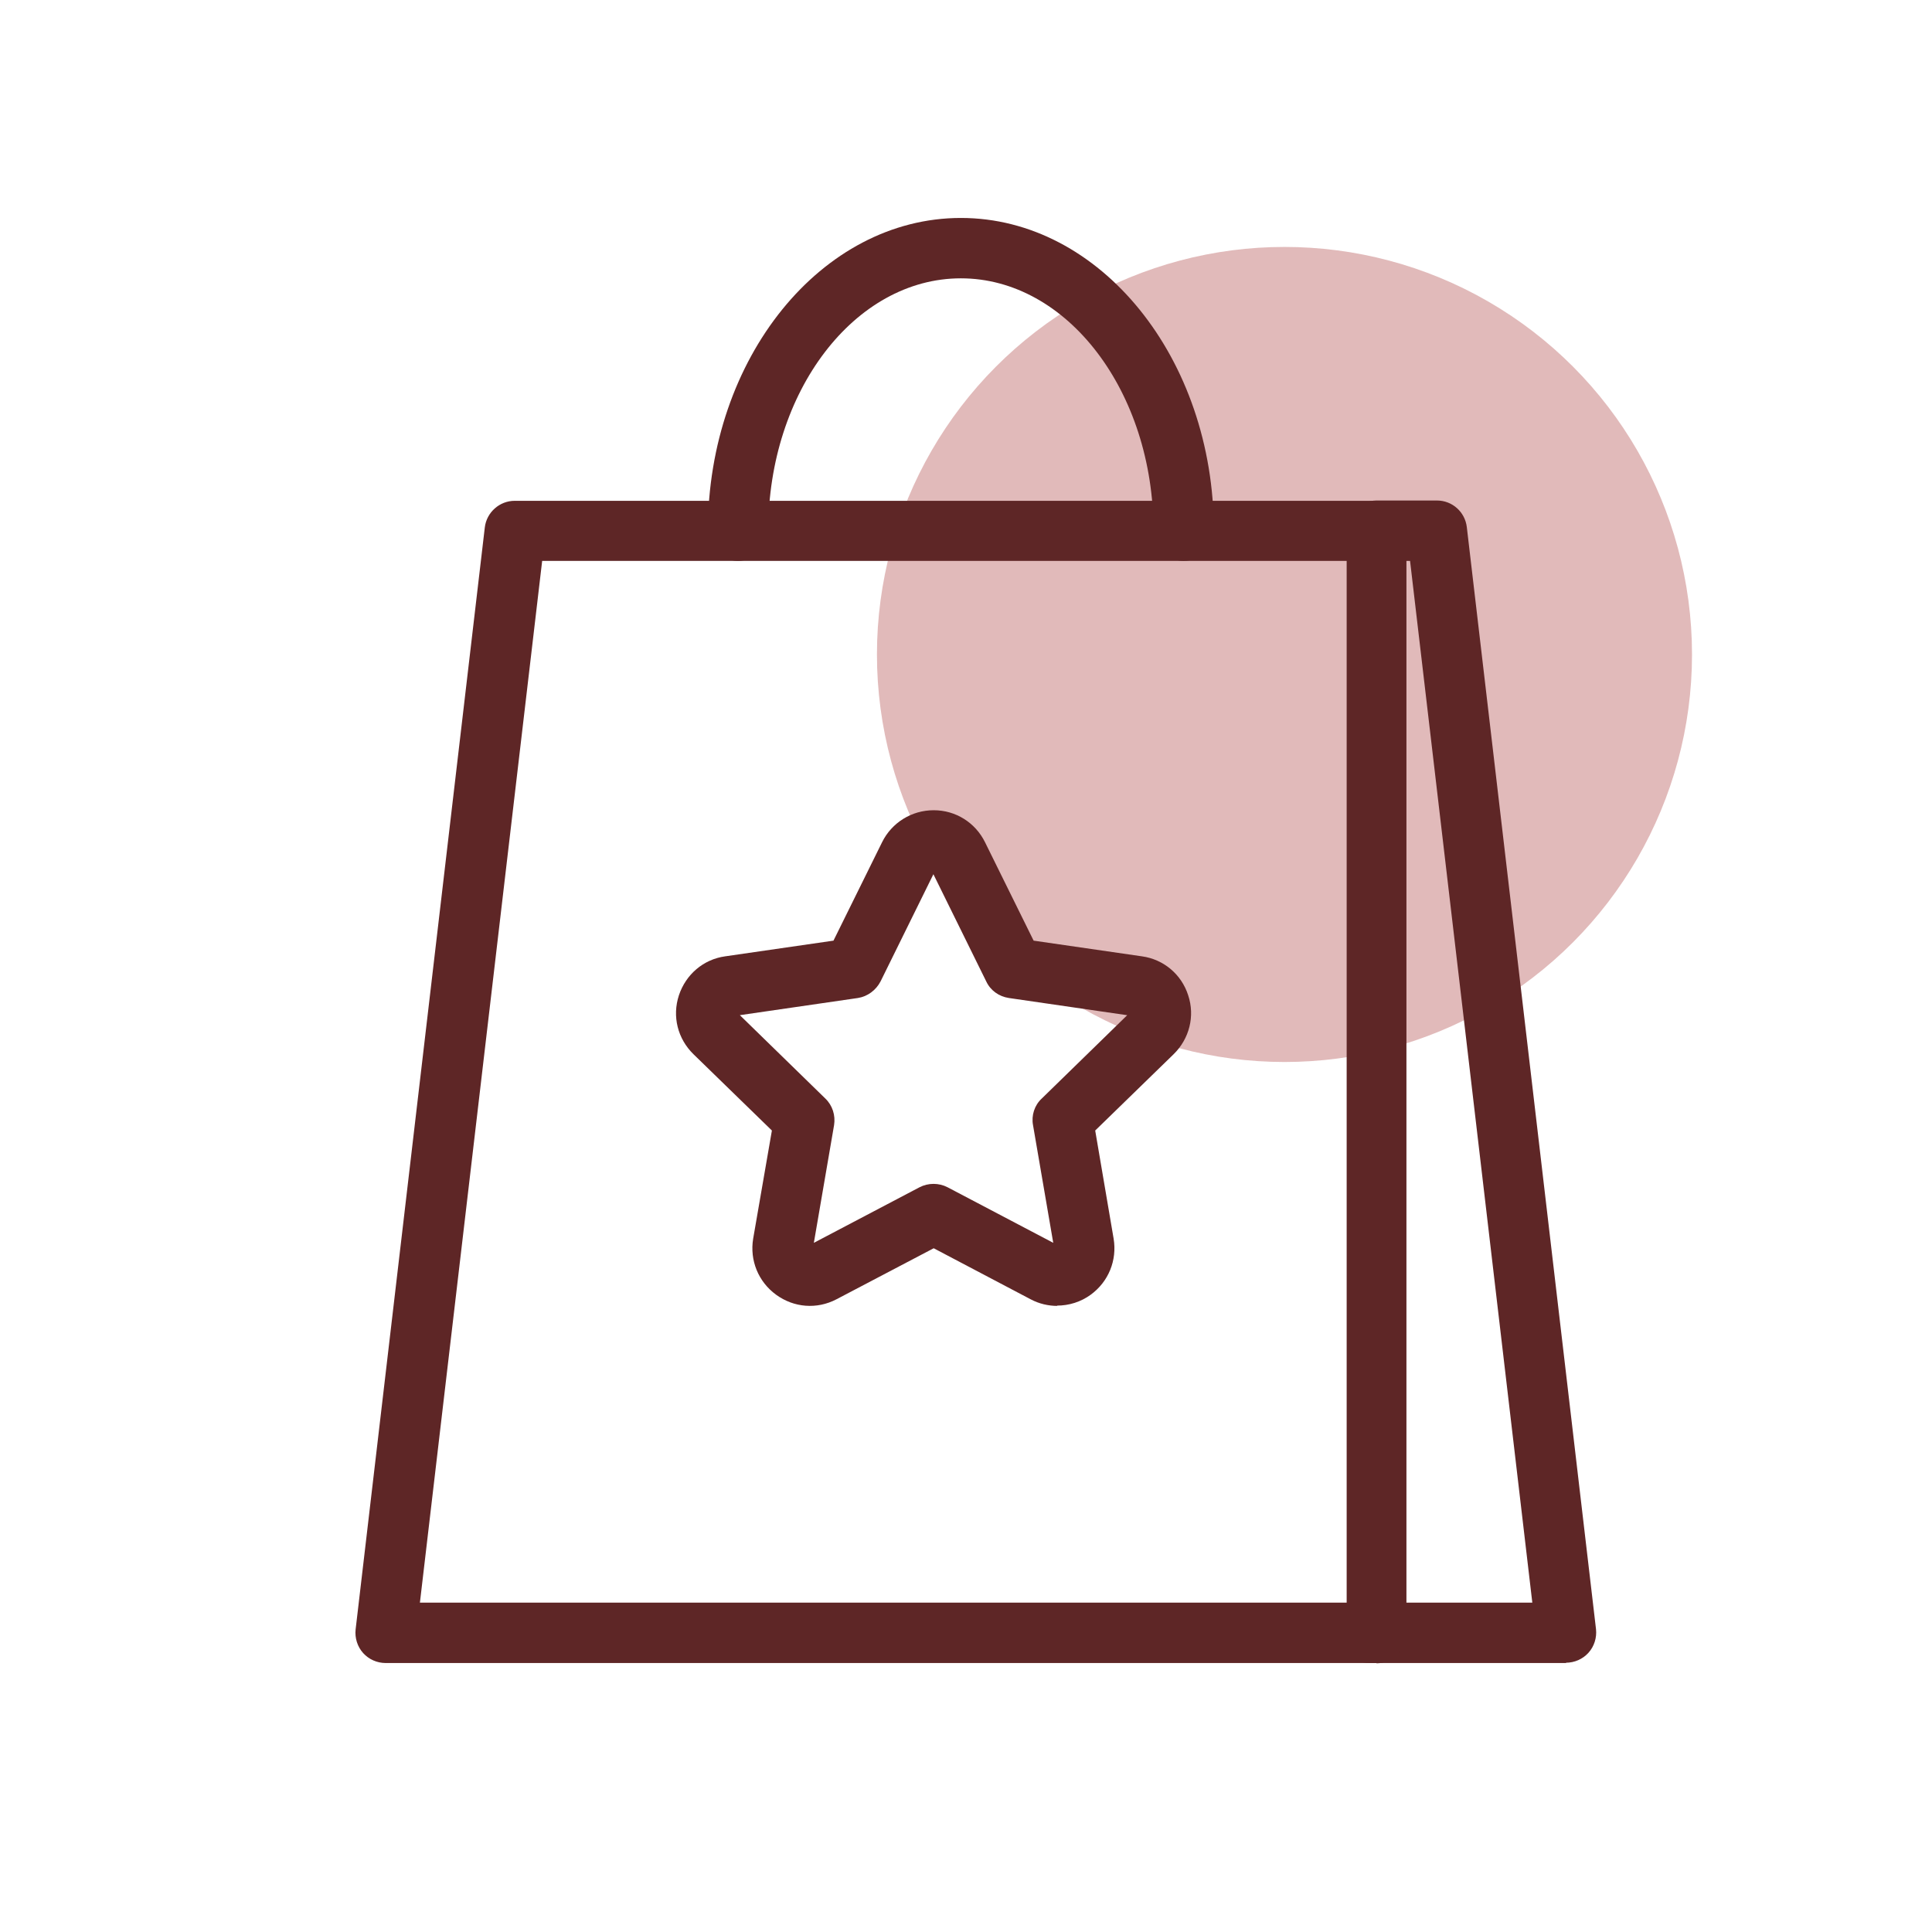
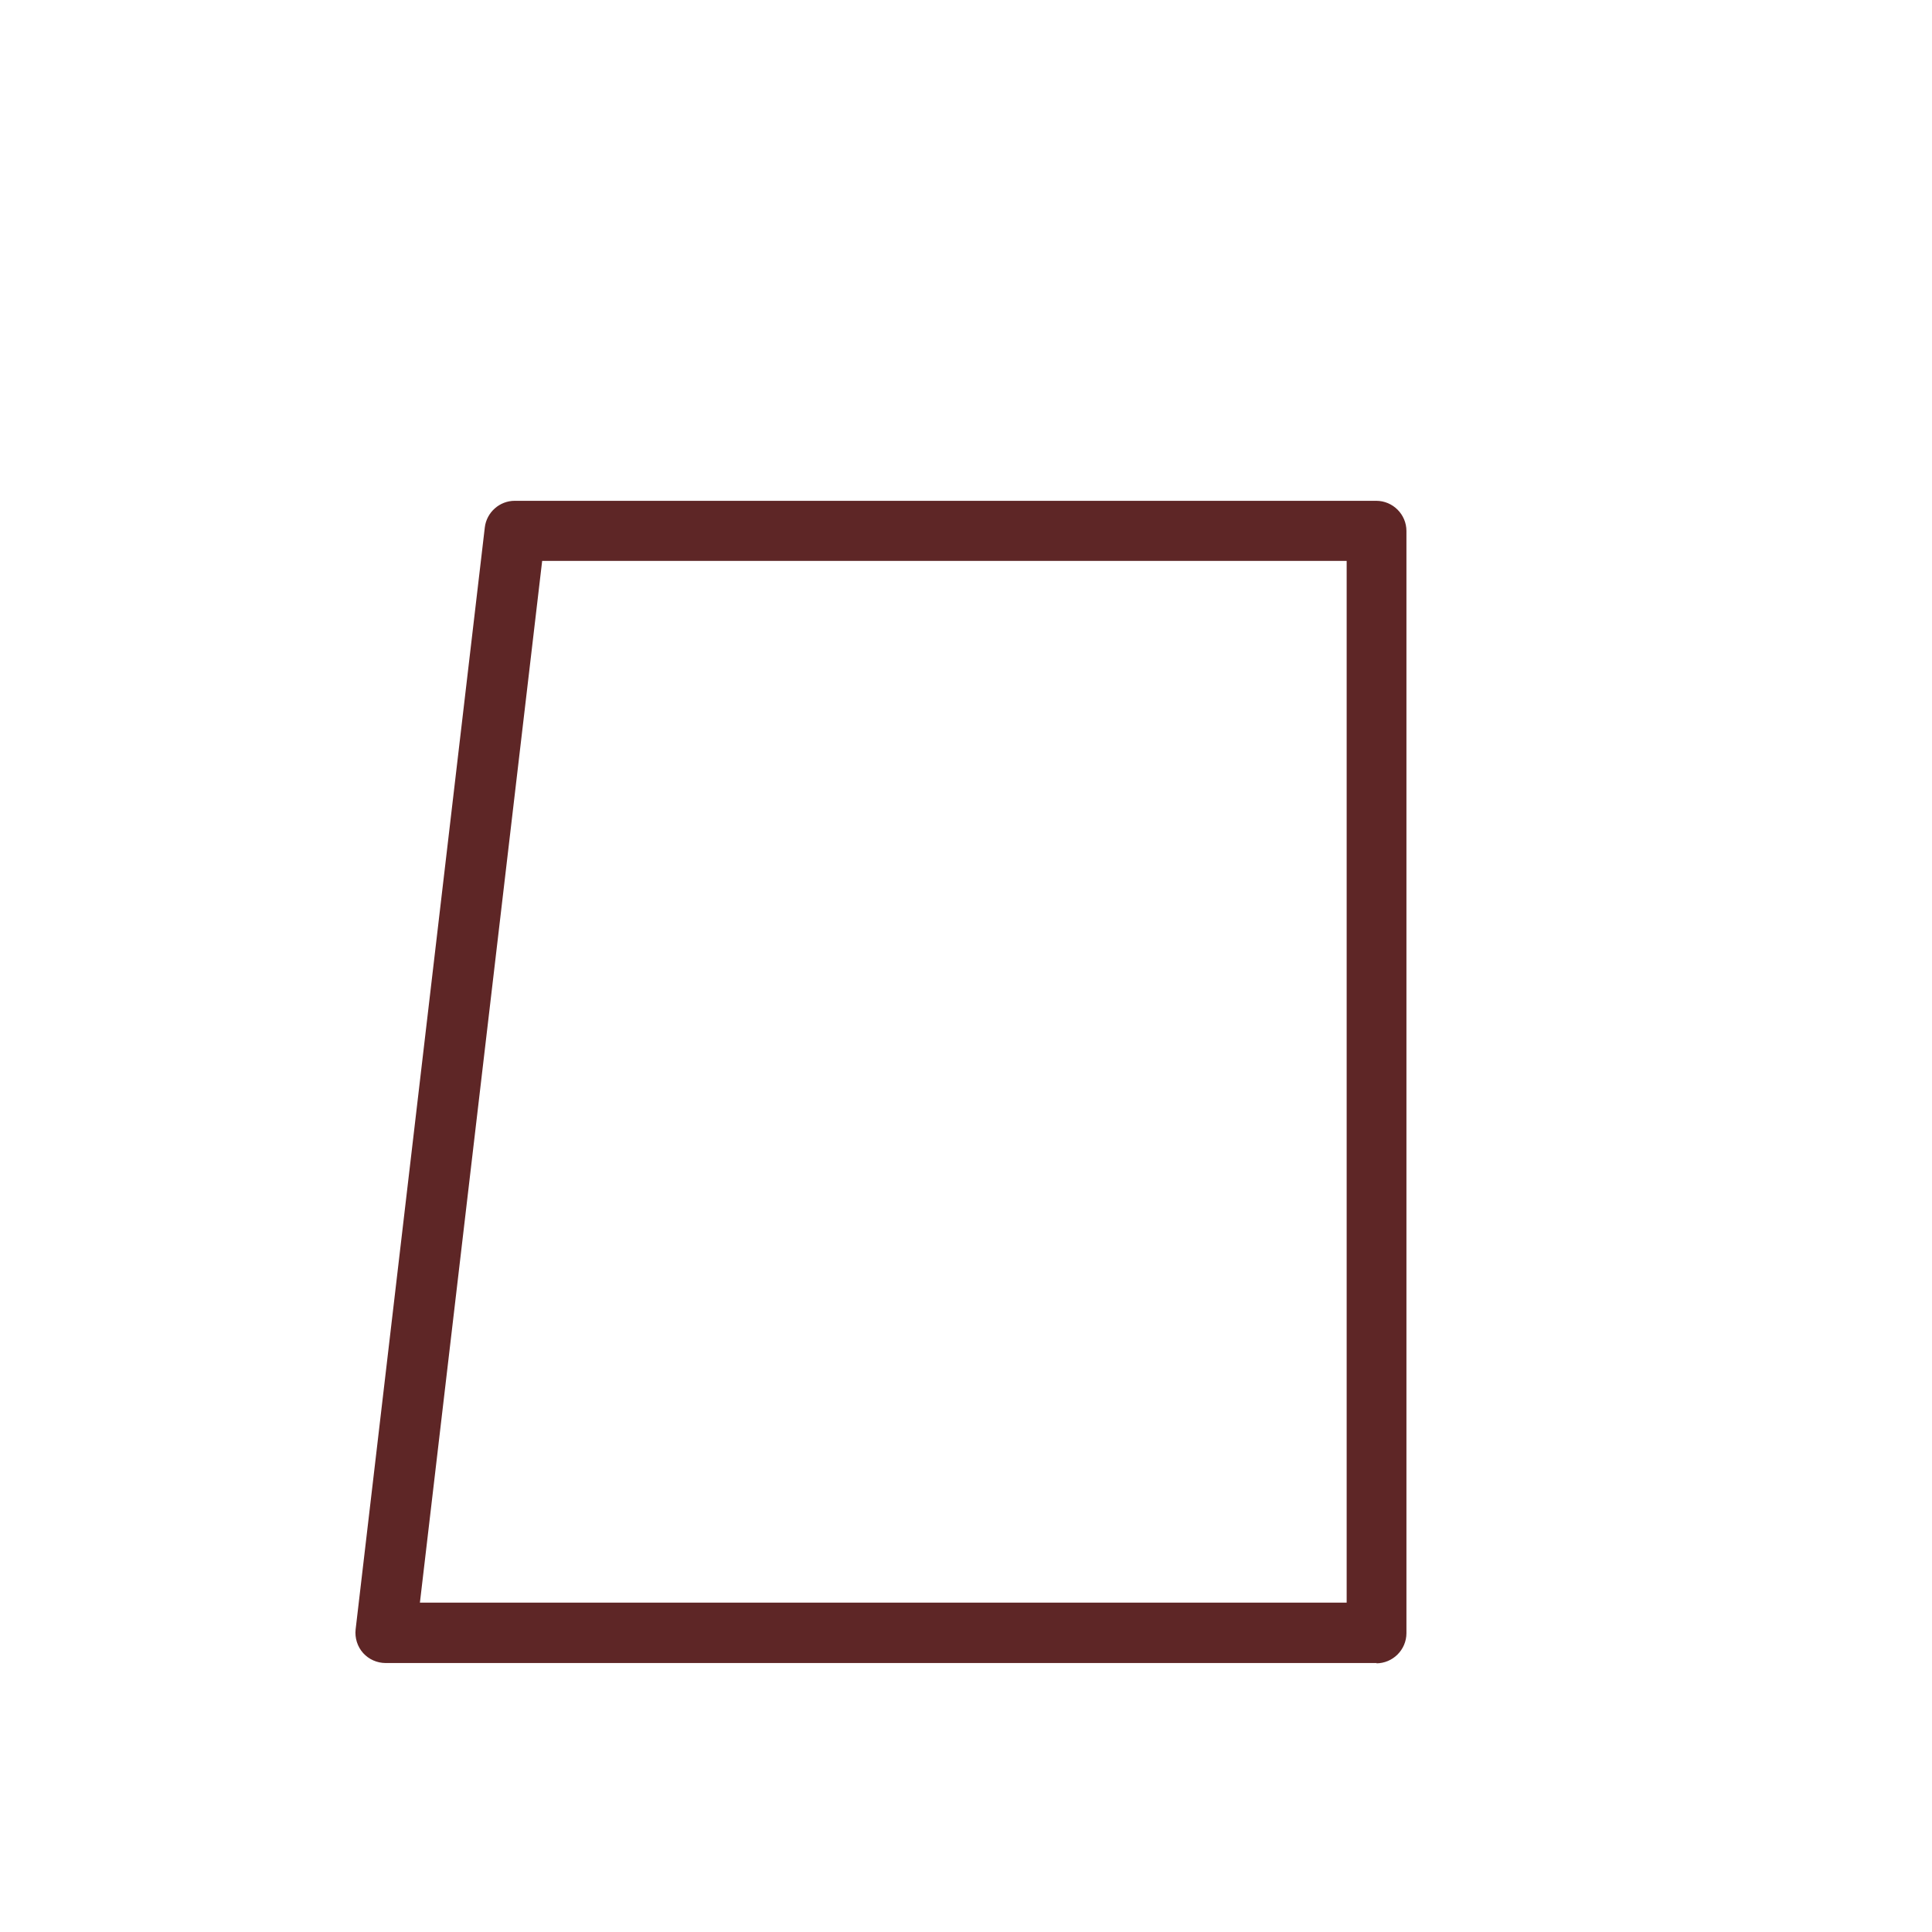
<svg xmlns="http://www.w3.org/2000/svg" id="Celebration_Icons" viewBox="0 0 64 64">
  <defs>
    <style>.cls-1{fill:#e1baba;}.cls-1,.cls-2{stroke-width:0px;}.cls-2{fill:#5e2626;}</style>
  </defs>
-   <circle class="cls-1" cx="42.55" cy="21.68" r="13.5" />
-   <path class="cls-2" d="M35.03,43.26c-.3,0-.61-.07-.89-.22l-3.21-1.69-3.22,1.69c-.65.34-1.41.28-2-.15-.59-.43-.88-1.14-.76-1.86l.62-3.58-2.6-2.53c-.52-.51-.71-1.25-.48-1.95.23-.69.81-1.19,1.53-1.29l3.59-.52,1.61-3.26c.32-.65.98-1.06,1.71-1.06h0c.73,0,1.38.41,1.7,1.06h0l1.61,3.26,3.59.52c.72.1,1.31.6,1.53,1.29.23.69.04,1.44-.48,1.95l-2.6,2.53.61,3.58c.12.72-.17,1.43-.76,1.86-.33.24-.72.36-1.12.36ZM24.51,33.63l2.83,2.76c.24.23.34.56.29.88l-.67,3.9,3.5-1.84c.29-.15.64-.15.93,0l3.5,1.84-.67-3.9c-.06-.32.05-.66.29-.88l2.83-2.76-3.92-.57c-.33-.05-.61-.25-.75-.55l-1.75-3.55-1.75,3.55c-.15.29-.43.5-.75.55l-3.92.57Z" />
-   <path class="cls-2" d="M51.89,55.09h-6.53c-.55,0-1-.45-1-1s.45-1,1-1h5.4l-4.05-34.51h-1.11c-.55,0-1-.45-1-1s.45-1,1-1h2c.51,0,.93.38.99.88l4.28,36.51c.03.28-.06.57-.25.78-.19.21-.46.33-.75.33Z" />
  <path class="cls-2" d="M45.61,55.09H12.78c-.29,0-.56-.12-.75-.33-.19-.21-.28-.5-.25-.78l4.28-36.51c.06-.5.49-.88.99-.88h28.54c.55,0,1,.45,1,1v36.51c0,.55-.45,1-1,1ZM13.91,53.09h30.7V18.58h-26.65l-4.05,34.51Z" />
-   <path class="cls-2" d="M39.21,18.58c-.55,0-1-.45-1-1,0-4.61-2.86-8.36-6.38-8.36s-6.38,3.75-6.38,8.36c0,.55-.45,1-1,1s-1-.45-1-1c0-5.71,3.76-10.36,8.38-10.36s8.38,4.65,8.38,10.36c0,.55-.45,1-1,1Z" />
</svg>